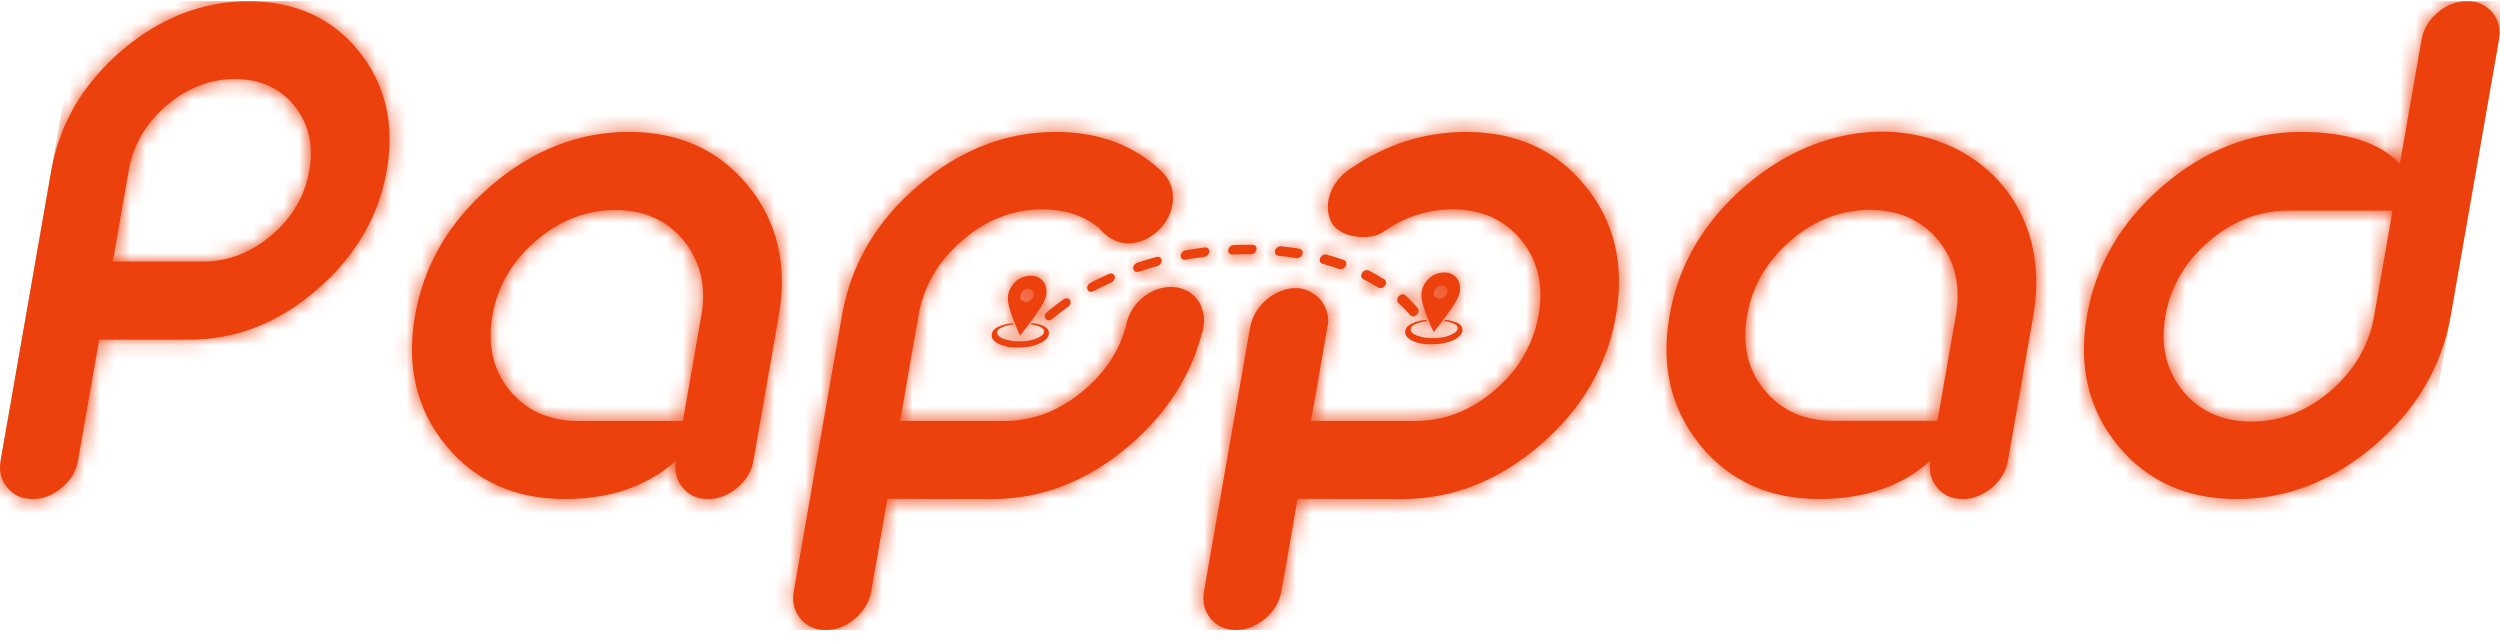
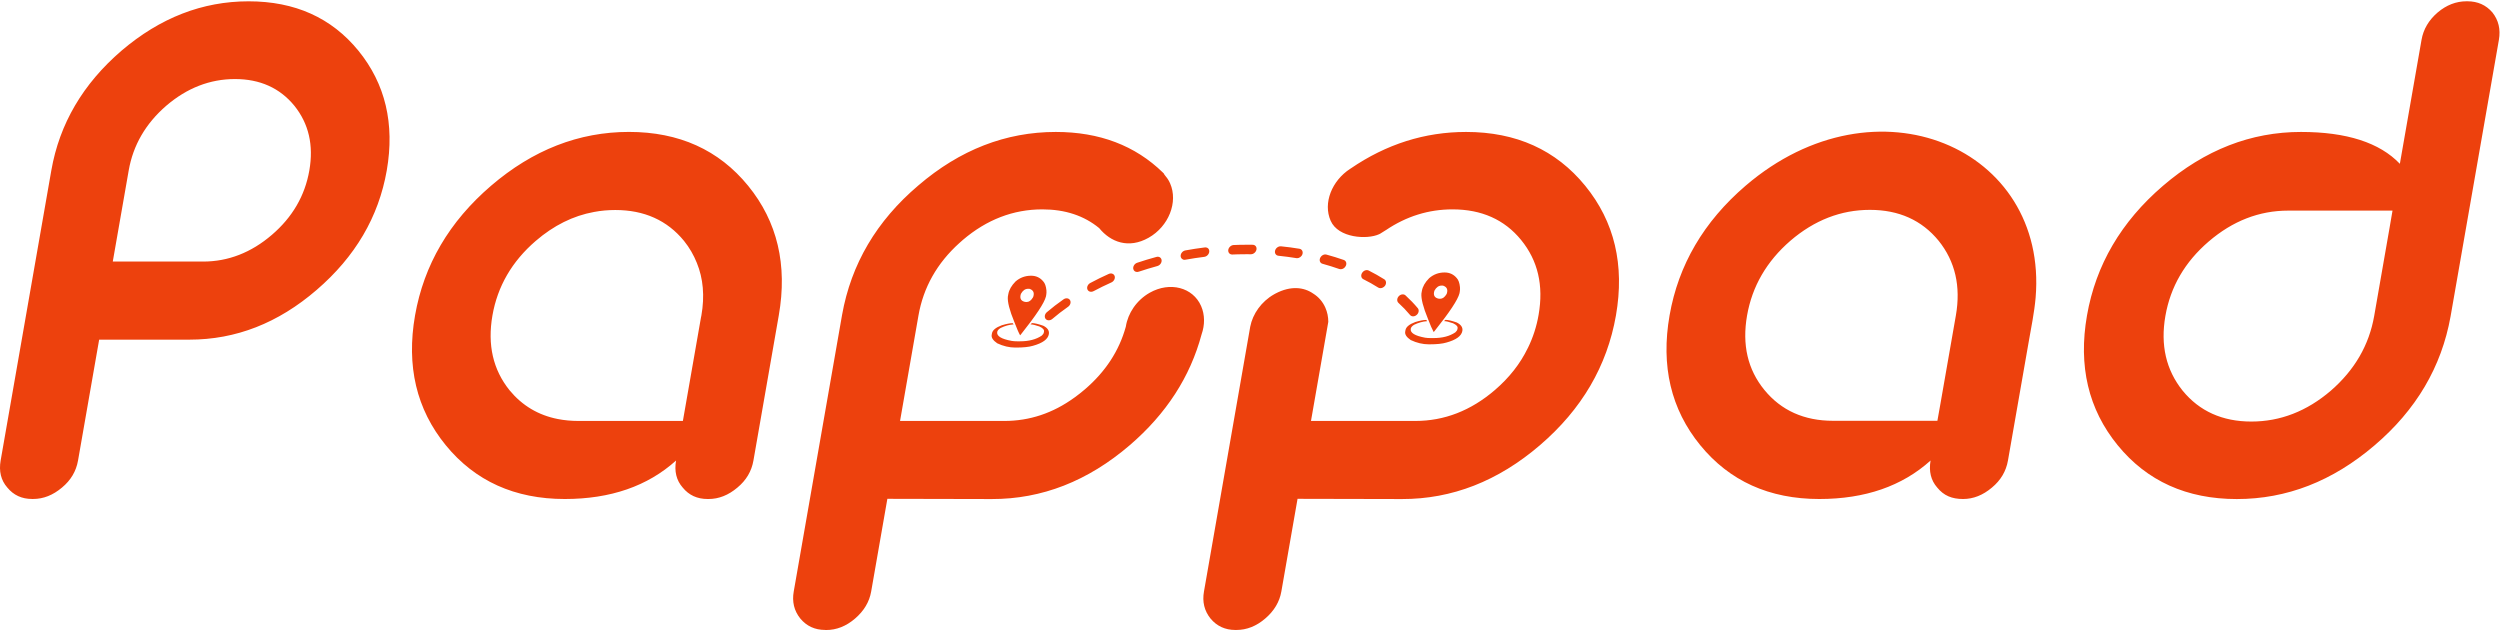
<svg xmlns="http://www.w3.org/2000/svg" width="163" height="42" viewBox="0 0 163 42" fill="none">
  <path d="M53.8 41.072C53.131 41.072 52.594 40.824 52.18 40.328C51.776 39.825 51.633 39.235 51.752 38.563L54.903 20.53C55.494 17.218 57.153 14.402 59.875 12.092C62.585 9.767 65.578 8.603 68.84 8.603C71.682 8.603 74.013 9.487 75.827 11.257C75.888 11.316 75.881 11.304 75.917 11.382C76.076 11.576 76.185 11.716 76.29 11.954C76.827 13.175 76.2 14.763 74.888 15.502C73.589 16.236 72.414 15.789 71.667 14.873C70.68 14.061 69.444 13.651 67.96 13.651C66.069 13.651 64.337 14.316 62.778 15.644C62.705 15.708 62.634 15.772 62.563 15.836H62.561C61.096 17.154 60.204 18.735 59.883 20.577L58.683 27.446H65.49C67.127 27.446 68.648 26.94 70.047 25.926L70.061 25.916L70.079 25.904C70.297 25.745 70.516 25.573 70.731 25.389C72.083 24.232 72.971 22.867 73.404 21.298C73.538 20.424 74.105 19.57 74.966 19.084C76.277 18.345 77.776 18.733 78.311 19.951C78.564 20.527 78.559 21.188 78.343 21.802C77.601 24.573 76.039 26.984 73.66 29.027C70.933 31.367 67.93 32.545 64.663 32.538L57.856 32.523L56.8 38.568C56.683 39.24 56.333 39.829 55.747 40.333C55.168 40.829 54.54 41.077 53.866 41.077H53.8V41.072ZM67.283 21.065C67.446 21.065 67.692 21.122 68.025 21.239C68.305 21.382 68.424 21.564 68.385 21.787C68.327 22.118 67.979 22.371 67.347 22.546C67.081 22.624 66.719 22.661 66.259 22.661H66.193C65.804 22.661 65.412 22.568 65.021 22.384C64.748 22.197 64.627 22.015 64.658 21.836L64.675 21.74C64.712 21.529 64.923 21.352 65.315 21.208C65.617 21.117 65.845 21.073 66.001 21.073H66.028L66.081 21.139L66.079 21.151H66.072C65.802 21.168 65.524 21.247 65.24 21.384C65.108 21.463 65.035 21.551 65.018 21.645V21.647C64.972 21.91 65.286 22.104 65.957 22.226C66.062 22.244 66.179 22.253 66.308 22.253H66.507C67.084 22.253 67.556 22.131 67.921 21.883C68.001 21.811 68.047 21.745 68.057 21.681L68.069 21.618C68.091 21.5 67.991 21.389 67.77 21.286C67.507 21.195 67.32 21.151 67.205 21.151L67.196 21.139L67.283 21.065ZM66.536 19.263C66.497 19.491 66.592 19.631 66.828 19.683L66.913 19.69H66.94C67.094 19.69 67.23 19.592 67.349 19.391C67.368 19.359 67.383 19.31 67.393 19.248C67.429 19.042 67.339 18.902 67.123 18.831L67.03 18.829C66.838 18.829 66.682 18.942 66.561 19.163L66.536 19.263ZM67.225 17.977C67.548 17.977 67.814 18.099 68.016 18.343C68.13 18.46 68.2 18.659 68.227 18.932C68.234 19.035 68.232 19.133 68.215 19.224L68.195 19.332C68.093 19.747 67.548 20.569 66.563 21.804L66.512 21.863C66.417 21.696 66.293 21.406 66.135 20.994C65.823 20.235 65.682 19.688 65.712 19.344L65.741 19.182C65.79 18.897 65.948 18.622 66.213 18.352C66.5 18.104 66.838 17.977 67.225 17.977ZM94.244 20.854C94.407 20.854 94.653 20.91 94.986 21.028C95.263 21.171 95.385 21.352 95.346 21.576C95.288 21.907 94.942 22.16 94.307 22.334C94.042 22.413 93.68 22.45 93.22 22.45H93.154C92.765 22.45 92.373 22.357 91.981 22.172C91.709 21.988 91.587 21.804 91.619 21.625L91.636 21.529C91.672 21.318 91.886 21.141 92.276 20.996C92.577 20.906 92.806 20.861 92.964 20.861H92.989L93.044 20.928L93.042 20.942H93.035C92.765 20.96 92.487 21.038 92.203 21.173C92.071 21.252 91.998 21.34 91.981 21.433V21.438C91.935 21.701 92.249 21.895 92.921 22.018C93.025 22.035 93.142 22.042 93.271 22.042H93.47C94.047 22.042 94.519 21.919 94.884 21.672C94.964 21.6 95.01 21.534 95.022 21.47L95.035 21.406C95.056 21.286 94.957 21.178 94.735 21.075C94.473 20.984 94.285 20.94 94.171 20.94L94.161 20.925L94.244 20.854ZM93.499 19.052C93.46 19.28 93.555 19.42 93.791 19.472L93.877 19.479H93.903C94.057 19.479 94.193 19.378 94.312 19.182C94.332 19.148 94.346 19.101 94.356 19.04C94.392 18.834 94.302 18.694 94.083 18.622L93.993 18.62C93.801 18.62 93.643 18.733 93.524 18.954L93.499 19.052ZM94.188 17.765C94.511 17.765 94.777 17.888 94.979 18.131C95.093 18.252 95.163 18.448 95.19 18.721C95.198 18.826 95.195 18.922 95.178 19.013L95.159 19.123C95.056 19.538 94.511 20.361 93.526 21.593L93.478 21.652C93.383 21.485 93.256 21.195 93.1 20.783C92.789 20.024 92.648 19.477 92.677 19.133L92.706 18.971C92.755 18.686 92.913 18.409 93.178 18.141C93.463 17.893 93.799 17.765 94.188 17.765ZM68.378 20.884C68.3 20.884 68.225 20.854 68.176 20.793C68.079 20.672 68.113 20.476 68.254 20.356C68.59 20.068 68.957 19.786 69.344 19.516C69.495 19.41 69.682 19.433 69.765 19.568C69.845 19.703 69.789 19.897 69.638 20.002C69.271 20.258 68.925 20.525 68.607 20.798C68.539 20.854 68.456 20.884 68.378 20.884ZM92.135 20.626C92.057 20.626 91.984 20.596 91.935 20.537C91.709 20.265 91.456 20 91.178 19.747C91.064 19.641 91.074 19.447 91.2 19.312C91.327 19.177 91.524 19.153 91.638 19.258C91.93 19.526 92.2 19.806 92.441 20.095C92.541 20.216 92.507 20.412 92.368 20.532C92.298 20.594 92.213 20.626 92.135 20.626ZM71.139 19.025C71.035 19.025 70.942 18.971 70.901 18.873C70.84 18.726 70.925 18.536 71.086 18.451C71.475 18.242 71.876 18.045 72.292 17.859C72.455 17.788 72.628 17.849 72.677 18.004C72.723 18.158 72.626 18.343 72.46 18.416C72.061 18.595 71.674 18.784 71.302 18.983C71.246 19.01 71.193 19.025 71.139 19.025ZM90.004 18.789C89.952 18.789 89.904 18.777 89.86 18.75C89.551 18.556 89.225 18.369 88.887 18.203C88.746 18.131 88.709 17.947 88.809 17.793C88.906 17.635 89.096 17.567 89.242 17.64C89.592 17.817 89.935 18.009 90.257 18.212C90.388 18.296 90.407 18.485 90.3 18.635C90.222 18.733 90.111 18.789 90.004 18.789ZM74.141 17.734C74.015 17.734 73.91 17.655 73.888 17.527C73.862 17.365 73.974 17.189 74.144 17.132C74.552 16.995 74.971 16.867 75.397 16.752C75.57 16.703 75.72 16.801 75.737 16.965C75.754 17.13 75.63 17.299 75.46 17.346C75.049 17.459 74.645 17.581 74.248 17.714L74.141 17.734ZM87.417 17.554L87.323 17.54C86.967 17.415 86.602 17.302 86.228 17.198C86.07 17.157 86.001 16.987 86.072 16.823C86.143 16.658 86.33 16.555 86.483 16.599C86.872 16.705 87.252 16.823 87.617 16.95C87.768 17.005 87.826 17.179 87.743 17.341C87.68 17.471 87.546 17.554 87.417 17.554ZM77.236 16.941C77.092 16.941 76.981 16.837 76.978 16.688C76.976 16.518 77.114 16.359 77.285 16.327C77.701 16.251 78.121 16.187 78.547 16.133C78.742 16.113 78.851 16.234 78.844 16.401C78.834 16.57 78.691 16.725 78.518 16.747C78.105 16.798 77.696 16.86 77.294 16.933L77.236 16.941ZM84.569 16.835L84.522 16.83C84.14 16.769 83.749 16.715 83.352 16.675C83.187 16.658 83.092 16.506 83.136 16.337C83.182 16.167 83.357 16.044 83.52 16.059C83.929 16.101 84.332 16.152 84.724 16.219C84.887 16.246 84.972 16.403 84.919 16.572C84.868 16.727 84.717 16.835 84.569 16.835ZM80.338 16.595C80.175 16.595 80.063 16.464 80.082 16.3C80.104 16.131 80.26 15.986 80.43 15.976C80.552 15.971 80.674 15.966 80.795 15.963C80.995 15.959 81.189 15.956 81.384 15.956L81.674 15.959C81.844 15.961 81.953 16.101 81.922 16.27C81.89 16.44 81.729 16.577 81.561 16.577H81.559L81.275 16.575C81.085 16.575 80.892 16.577 80.7 16.582L80.345 16.595H80.338ZM23.368 3.305C21.614 1.157 19.23 0.086 16.208 0.086C13.201 0.086 10.443 1.157 7.922 3.305C5.409 5.468 3.879 8.07 3.346 11.112L0.042 30.024C-0.08 30.726 0.062 31.315 0.478 31.789C0.884 32.285 1.422 32.533 2.098 32.533H2.161C2.828 32.533 3.455 32.285 4.042 31.789C4.616 31.313 4.966 30.726 5.088 30.024L6.465 22.145H12.355C15.376 22.145 18.135 21.068 20.643 18.905C23.159 16.742 24.687 14.147 25.217 11.112C25.745 8.07 25.127 5.468 23.368 3.305ZM17.729 15.31C16.374 16.474 14.873 17.054 13.243 17.054H7.353L8.392 11.112C8.679 9.467 9.494 8.063 10.834 6.899C12.189 5.736 13.69 5.154 15.32 5.154C16.95 5.154 18.247 5.736 19.196 6.899C20.13 8.063 20.456 9.467 20.169 11.112C19.882 12.764 19.067 14.162 17.729 15.31ZM48.777 12.111C46.867 9.772 44.273 8.601 41.006 8.601C37.746 8.601 34.744 9.772 32.017 12.111C29.29 14.451 27.638 17.274 27.061 20.564C26.485 23.861 27.151 26.685 29.061 29.025C30.971 31.364 33.564 32.535 36.824 32.535C39.804 32.535 42.225 31.698 44.079 30.026C43.957 30.728 44.098 31.318 44.514 31.791C44.918 32.287 45.458 32.535 46.135 32.535H46.198C46.864 32.535 47.492 32.287 48.078 31.791C48.653 31.315 49.003 30.728 49.124 30.026L50.776 20.567C51.353 17.274 50.686 14.451 48.777 12.111ZM45.704 20.697L44.524 27.446H37.717C37.245 27.446 36.797 27.404 36.374 27.321C35.102 27.073 34.051 26.447 33.228 25.452C32.143 24.105 31.774 22.482 32.107 20.567C32.438 18.674 33.374 17.049 34.929 15.708C36.102 14.697 37.371 14.068 38.731 13.82C39.184 13.734 39.646 13.693 40.118 13.693C42.004 13.693 43.502 14.365 44.599 15.708C44.957 16.152 45.23 16.634 45.434 17.14C45.85 18.158 45.952 19.302 45.731 20.567L45.704 20.697ZM132.722 19.415C133.549 9.637 122.329 4.805 113.811 12.111C111.084 14.451 109.432 17.274 108.856 20.564C108.279 23.861 108.946 26.685 110.855 29.025C112.765 31.364 115.358 32.535 118.618 32.535C121.599 32.535 124.019 31.698 125.873 30.026C125.752 30.728 125.893 31.318 126.309 31.791C126.734 32.314 127.265 32.535 127.992 32.535C128.659 32.535 129.286 32.287 129.873 31.791C130.447 31.315 130.797 30.726 130.919 30.026L132.264 22.33C132.43 21.367 132.639 20.37 132.722 19.415ZM126.523 26.287L126.318 27.436H119.516C117.631 27.436 116.132 26.763 115.035 25.421C113.95 24.092 113.575 22.479 113.909 20.567C114.242 18.667 115.183 17.041 116.733 15.698C118.3 14.353 120.034 13.683 121.917 13.683C123.803 13.683 125.301 14.355 126.399 15.698C127.479 17.041 127.854 18.667 127.523 20.567L126.523 26.287ZM162.502 0.808C162.086 0.327 161.546 0.084 160.879 0.084H160.816C160.14 0.084 159.517 0.325 158.94 0.808C158.354 1.312 158.004 1.908 157.884 2.596L156.471 10.68C155.152 9.298 152.997 8.603 150.024 8.603C146.757 8.603 143.755 9.774 141.027 12.114C138.3 14.454 136.646 17.277 136.072 20.567C135.495 23.864 136.162 26.687 138.071 29.027C139.981 31.367 142.575 32.538 145.842 32.538C149.097 32.538 152.082 31.374 154.807 29.049C157.529 26.736 159.186 23.93 159.777 20.631L162.928 2.598C163.047 1.908 162.903 1.312 162.502 0.808ZM154.797 20.601C154.464 22.501 153.522 24.124 151.973 25.47C150.406 26.815 148.671 27.485 146.788 27.485C144.903 27.485 143.404 26.812 142.307 25.47C141.227 24.124 140.852 22.501 141.183 20.601C141.516 18.691 142.458 17.076 144.005 15.748C145.572 14.402 147.306 13.732 149.189 13.732H155.992L155.795 14.881L154.797 20.601ZM99.608 22.703L99.621 22.681C99.951 22.008 100.185 21.291 100.316 20.53C100.65 18.615 100.275 16.992 99.175 15.644C98.093 14.319 96.601 13.651 94.704 13.651C93.147 13.651 91.697 14.102 90.361 15.004L90.344 15.013L89.994 15.232L89.911 15.274C89.14 15.627 87.257 15.529 86.758 14.392C86.25 13.238 86.838 11.783 88.028 11.009L88.067 10.985C90.385 9.399 92.894 8.603 95.587 8.603C98.854 8.603 101.448 9.774 103.357 12.114C105.267 14.454 105.934 17.277 105.36 20.567C104.783 23.864 103.131 26.687 100.404 29.027C97.677 31.367 94.672 32.545 91.407 32.538L84.6 32.523L83.544 38.565C83.427 39.238 83.077 39.829 82.491 40.33C81.914 40.826 81.284 41.074 80.61 41.074H80.547C79.883 41.074 79.34 40.826 78.927 40.33C78.523 39.827 78.379 39.238 78.499 38.565L81.515 21.298C81.678 20.464 82.243 19.658 83.067 19.192L83.174 19.133C84.155 18.62 85.011 18.716 85.624 19.143C85.963 19.354 86.237 19.661 86.413 20.059C86.542 20.351 86.605 20.665 86.605 20.984L85.476 27.446H92.283C94.168 27.446 95.901 26.776 97.467 25.43C98.404 24.625 99.117 23.717 99.608 22.703Z" fill="#ED410D" />
  <mask id="mask0_460_209" style="mask-type:luminance" maskUnits="userSpaceOnUse" x="0" y="0" width="163" height="42">
-     <path d="M53.8 41.072C53.131 41.072 52.594 40.824 52.18 40.328C51.776 39.825 51.633 39.235 51.752 38.563L54.903 20.53C55.494 17.218 57.153 14.402 59.875 12.092C62.585 9.767 65.578 8.603 68.84 8.603C71.682 8.603 74.013 9.487 75.827 11.257C75.888 11.316 75.881 11.304 75.917 11.382C76.076 11.576 76.185 11.716 76.29 11.954C76.827 13.175 76.2 14.763 74.888 15.502C73.589 16.236 72.414 15.789 71.667 14.873C70.68 14.061 69.444 13.651 67.96 13.651C66.069 13.651 64.337 14.316 62.778 15.644C62.705 15.708 62.634 15.772 62.563 15.836H62.561C61.096 17.154 60.204 18.735 59.883 20.577L58.683 27.446H65.49C67.127 27.446 68.648 26.94 70.047 25.926L70.061 25.916L70.079 25.904C70.297 25.745 70.516 25.573 70.731 25.389C72.083 24.232 72.971 22.867 73.404 21.298C73.538 20.424 74.105 19.57 74.966 19.084C76.277 18.345 77.776 18.733 78.311 19.951C78.564 20.527 78.559 21.188 78.343 21.802C77.601 24.573 76.039 26.984 73.66 29.027C70.933 31.367 67.93 32.545 64.663 32.538L57.856 32.523L56.8 38.568C56.683 39.24 56.333 39.829 55.747 40.333C55.168 40.829 54.54 41.077 53.866 41.077H53.8V41.072ZM67.283 21.065C67.446 21.065 67.692 21.122 68.025 21.239C68.305 21.382 68.424 21.564 68.385 21.787C68.327 22.118 67.979 22.371 67.347 22.546C67.081 22.624 66.719 22.661 66.259 22.661H66.193C65.804 22.661 65.412 22.568 65.021 22.384C64.748 22.197 64.627 22.015 64.658 21.836L64.675 21.74C64.712 21.529 64.923 21.352 65.315 21.208C65.617 21.117 65.845 21.073 66.001 21.073H66.028L66.081 21.139L66.079 21.151H66.072C65.802 21.168 65.524 21.247 65.24 21.384C65.108 21.463 65.035 21.551 65.018 21.645V21.647C64.972 21.91 65.286 22.104 65.957 22.226C66.062 22.244 66.179 22.253 66.308 22.253H66.507C67.084 22.253 67.556 22.131 67.921 21.883C68.001 21.811 68.047 21.745 68.057 21.681L68.069 21.618C68.091 21.5 67.991 21.389 67.77 21.286C67.507 21.195 67.32 21.151 67.205 21.151L67.196 21.139L67.283 21.065ZM66.536 19.263C66.497 19.491 66.592 19.631 66.828 19.683L66.913 19.69H66.94C67.094 19.69 67.23 19.592 67.349 19.391C67.368 19.359 67.383 19.31 67.393 19.248C67.429 19.042 67.339 18.902 67.123 18.831L67.03 18.829C66.838 18.829 66.682 18.942 66.561 19.163L66.536 19.263ZM67.225 17.977C67.548 17.977 67.814 18.099 68.016 18.343C68.13 18.46 68.2 18.659 68.227 18.932C68.234 19.035 68.232 19.133 68.215 19.224L68.195 19.332C68.093 19.747 67.548 20.569 66.563 21.804L66.512 21.863C66.417 21.696 66.293 21.406 66.135 20.994C65.823 20.235 65.682 19.688 65.712 19.344L65.741 19.182C65.79 18.897 65.948 18.622 66.213 18.352C66.5 18.104 66.838 17.977 67.225 17.977ZM94.244 20.854C94.407 20.854 94.653 20.91 94.986 21.028C95.263 21.171 95.385 21.352 95.346 21.576C95.288 21.907 94.942 22.16 94.307 22.334C94.042 22.413 93.68 22.45 93.22 22.45H93.154C92.765 22.45 92.373 22.357 91.981 22.172C91.709 21.988 91.587 21.804 91.619 21.625L91.636 21.529C91.672 21.318 91.886 21.141 92.276 20.996C92.577 20.906 92.806 20.861 92.964 20.861H92.989L93.044 20.928L93.042 20.942H93.035C92.765 20.96 92.487 21.038 92.203 21.173C92.071 21.252 91.998 21.34 91.981 21.433V21.438C91.935 21.701 92.249 21.895 92.921 22.018C93.025 22.035 93.142 22.042 93.271 22.042H93.47C94.047 22.042 94.519 21.919 94.884 21.672C94.964 21.6 95.01 21.534 95.022 21.47L95.035 21.406C95.056 21.286 94.957 21.178 94.735 21.075C94.473 20.984 94.285 20.94 94.171 20.94L94.161 20.925L94.244 20.854ZM93.499 19.052C93.46 19.28 93.555 19.42 93.791 19.472L93.877 19.479H93.903C94.057 19.479 94.193 19.378 94.312 19.182C94.332 19.148 94.346 19.101 94.356 19.04C94.392 18.834 94.302 18.694 94.083 18.622L93.993 18.62C93.801 18.62 93.643 18.733 93.524 18.954L93.499 19.052ZM94.188 17.765C94.511 17.765 94.777 17.888 94.979 18.131C95.093 18.252 95.163 18.448 95.19 18.721C95.198 18.826 95.195 18.922 95.178 19.013L95.159 19.123C95.056 19.538 94.511 20.361 93.526 21.593L93.478 21.652C93.383 21.485 93.256 21.195 93.1 20.783C92.789 20.024 92.648 19.477 92.677 19.133L92.706 18.971C92.755 18.686 92.913 18.409 93.178 18.141C93.463 17.893 93.799 17.765 94.188 17.765ZM68.378 20.884C68.3 20.884 68.225 20.854 68.176 20.793C68.079 20.672 68.113 20.476 68.254 20.356C68.59 20.068 68.957 19.786 69.344 19.516C69.495 19.41 69.682 19.433 69.765 19.568C69.845 19.703 69.789 19.897 69.638 20.002C69.271 20.258 68.925 20.525 68.607 20.798C68.539 20.854 68.456 20.884 68.378 20.884ZM92.135 20.626C92.057 20.626 91.984 20.596 91.935 20.537C91.709 20.265 91.456 20 91.178 19.747C91.064 19.641 91.074 19.447 91.2 19.312C91.327 19.177 91.524 19.153 91.638 19.258C91.93 19.526 92.2 19.806 92.441 20.095C92.541 20.216 92.507 20.412 92.368 20.532C92.298 20.594 92.213 20.626 92.135 20.626ZM71.139 19.025C71.035 19.025 70.942 18.971 70.901 18.873C70.84 18.726 70.925 18.536 71.086 18.451C71.475 18.242 71.876 18.045 72.292 17.859C72.455 17.788 72.628 17.849 72.677 18.004C72.723 18.158 72.626 18.343 72.46 18.416C72.061 18.595 71.674 18.784 71.302 18.983C71.246 19.01 71.193 19.025 71.139 19.025ZM90.004 18.789C89.952 18.789 89.904 18.777 89.86 18.75C89.551 18.556 89.225 18.369 88.887 18.203C88.746 18.131 88.709 17.947 88.809 17.793C88.906 17.635 89.096 17.567 89.242 17.64C89.592 17.817 89.935 18.009 90.257 18.212C90.388 18.296 90.407 18.485 90.3 18.635C90.222 18.733 90.111 18.789 90.004 18.789ZM74.141 17.734C74.015 17.734 73.91 17.655 73.888 17.527C73.862 17.365 73.974 17.189 74.144 17.132C74.552 16.995 74.971 16.867 75.397 16.752C75.57 16.703 75.72 16.801 75.737 16.965C75.754 17.13 75.63 17.299 75.46 17.346C75.049 17.459 74.645 17.581 74.248 17.714L74.141 17.734ZM87.417 17.554L87.323 17.54C86.967 17.415 86.602 17.302 86.228 17.198C86.07 17.157 86.001 16.987 86.072 16.823C86.143 16.658 86.33 16.555 86.483 16.599C86.872 16.705 87.252 16.823 87.617 16.95C87.768 17.005 87.826 17.179 87.743 17.341C87.68 17.471 87.546 17.554 87.417 17.554ZM77.236 16.941C77.092 16.941 76.981 16.837 76.978 16.688C76.976 16.518 77.114 16.359 77.285 16.327C77.701 16.251 78.121 16.187 78.547 16.133C78.742 16.113 78.851 16.234 78.844 16.401C78.834 16.57 78.691 16.725 78.518 16.747C78.105 16.798 77.696 16.86 77.294 16.933L77.236 16.941ZM84.569 16.835L84.522 16.83C84.14 16.769 83.749 16.715 83.352 16.675C83.187 16.658 83.092 16.506 83.136 16.337C83.182 16.167 83.357 16.044 83.52 16.059C83.929 16.101 84.332 16.152 84.724 16.219C84.887 16.246 84.972 16.403 84.919 16.572C84.868 16.727 84.717 16.835 84.569 16.835ZM80.338 16.595C80.175 16.595 80.063 16.464 80.082 16.3C80.104 16.131 80.26 15.986 80.43 15.976C80.552 15.971 80.674 15.966 80.795 15.963C80.995 15.959 81.189 15.956 81.384 15.956L81.674 15.959C81.844 15.961 81.953 16.101 81.922 16.27C81.89 16.44 81.729 16.577 81.561 16.577H81.559L81.275 16.575C81.085 16.575 80.892 16.577 80.7 16.582L80.345 16.595H80.338ZM23.368 3.305C21.614 1.157 19.23 0.086 16.208 0.086C13.201 0.086 10.443 1.157 7.922 3.305C5.409 5.468 3.879 8.07 3.346 11.112L0.042 30.024C-0.08 30.726 0.062 31.315 0.478 31.789C0.884 32.285 1.422 32.533 2.098 32.533H2.161C2.828 32.533 3.455 32.285 4.042 31.789C4.616 31.313 4.966 30.726 5.088 30.024L6.465 22.145H12.355C15.376 22.145 18.135 21.068 20.643 18.905C23.159 16.742 24.687 14.147 25.217 11.112C25.745 8.07 25.127 5.468 23.368 3.305ZM17.729 15.31C16.374 16.474 14.873 17.054 13.243 17.054H7.353L8.392 11.112C8.679 9.467 9.494 8.063 10.834 6.899C12.189 5.736 13.69 5.154 15.32 5.154C16.95 5.154 18.247 5.736 19.196 6.899C20.13 8.063 20.456 9.467 20.169 11.112C19.882 12.764 19.067 14.162 17.729 15.31ZM48.777 12.111C46.867 9.772 44.273 8.601 41.006 8.601C37.746 8.601 34.744 9.772 32.017 12.111C29.29 14.451 27.638 17.274 27.061 20.564C26.485 23.861 27.151 26.685 29.061 29.025C30.971 31.364 33.564 32.535 36.824 32.535C39.804 32.535 42.225 31.698 44.079 30.026C43.957 30.728 44.098 31.318 44.514 31.791C44.918 32.287 45.458 32.535 46.135 32.535H46.198C46.864 32.535 47.492 32.287 48.078 31.791C48.653 31.315 49.003 30.728 49.124 30.026L50.776 20.567C51.353 17.274 50.686 14.451 48.777 12.111ZM45.704 20.697L44.524 27.446H37.717C37.245 27.446 36.797 27.404 36.374 27.321C35.102 27.073 34.051 26.447 33.228 25.452C32.143 24.105 31.774 22.482 32.107 20.567C32.438 18.674 33.374 17.049 34.929 15.708C36.102 14.697 37.371 14.068 38.731 13.82C39.184 13.734 39.646 13.693 40.118 13.693C42.004 13.693 43.502 14.365 44.599 15.708C44.957 16.152 45.23 16.634 45.434 17.14C45.85 18.158 45.952 19.302 45.731 20.567L45.704 20.697ZM132.722 19.415C133.549 9.637 122.329 4.805 113.811 12.111C111.084 14.451 109.432 17.274 108.856 20.564C108.279 23.861 108.946 26.685 110.855 29.025C112.765 31.364 115.358 32.535 118.618 32.535C121.599 32.535 124.019 31.698 125.873 30.026C125.752 30.728 125.893 31.318 126.309 31.791C126.734 32.314 127.265 32.535 127.992 32.535C128.659 32.535 129.286 32.287 129.873 31.791C130.447 31.315 130.797 30.726 130.919 30.026L132.264 22.33C132.43 21.367 132.639 20.37 132.722 19.415ZM126.523 26.287L126.318 27.436H119.516C117.631 27.436 116.132 26.763 115.035 25.421C113.95 24.092 113.575 22.479 113.909 20.567C114.242 18.667 115.183 17.041 116.733 15.698C118.3 14.353 120.034 13.683 121.917 13.683C123.803 13.683 125.301 14.355 126.399 15.698C127.479 17.041 127.854 18.667 127.523 20.567L126.523 26.287ZM162.502 0.808C162.086 0.327 161.546 0.084 160.879 0.084H160.816C160.14 0.084 159.517 0.325 158.94 0.808C158.354 1.312 158.004 1.908 157.884 2.596L156.471 10.68C155.152 9.298 152.997 8.603 150.024 8.603C146.757 8.603 143.755 9.774 141.027 12.114C138.3 14.454 136.646 17.277 136.072 20.567C135.495 23.864 136.162 26.687 138.071 29.027C139.981 31.367 142.575 32.538 145.842 32.538C149.097 32.538 152.082 31.374 154.807 29.049C157.529 26.736 159.186 23.93 159.777 20.631L162.928 2.598C163.047 1.908 162.903 1.312 162.502 0.808ZM154.797 20.601C154.464 22.501 153.522 24.124 151.973 25.47C150.406 26.815 148.671 27.485 146.788 27.485C144.903 27.485 143.404 26.812 142.307 25.47C141.227 24.124 140.852 22.501 141.183 20.601C141.516 18.691 142.458 17.076 144.005 15.748C145.572 14.402 147.306 13.732 149.189 13.732H155.992L155.795 14.881L154.797 20.601ZM99.608 22.703L99.621 22.681C99.951 22.008 100.185 21.291 100.316 20.53C100.65 18.615 100.275 16.992 99.175 15.644C98.093 14.319 96.601 13.651 94.704 13.651C93.147 13.651 91.697 14.102 90.361 15.004L90.344 15.013L89.994 15.232L89.911 15.274C89.14 15.627 87.257 15.529 86.758 14.392C86.25 13.238 86.838 11.783 88.028 11.009L88.067 10.985C90.385 9.399 92.894 8.603 95.587 8.603C98.854 8.603 101.448 9.774 103.357 12.114C105.267 14.454 105.934 17.277 105.36 20.567C104.783 23.864 103.131 26.687 100.404 29.027C97.677 31.367 94.672 32.545 91.407 32.538L84.6 32.523L83.544 38.565C83.427 39.238 83.077 39.829 82.491 40.33C81.914 40.826 81.284 41.074 80.61 41.074H80.547C79.883 41.074 79.34 40.826 78.927 40.33C78.523 39.827 78.379 39.238 78.499 38.565L81.515 21.298C81.678 20.464 82.243 19.658 83.067 19.192L83.174 19.133C84.155 18.62 85.011 18.716 85.624 19.143C85.963 19.354 86.237 19.661 86.413 20.059C86.542 20.351 86.605 20.665 86.605 20.984L85.476 27.446H92.283C94.168 27.446 95.901 26.776 97.467 25.43C98.404 24.625 99.117 23.717 99.608 22.703Z" fill="white" />
-   </mask>
+     </mask>
  <g mask="url(#mask0_460_209)">
-     <path d="M-1.887 41.072H156.204L163.366 0.084H5.273L-1.887 41.072Z" fill="#ED410D" />
-   </g>
+     </g>
</svg>